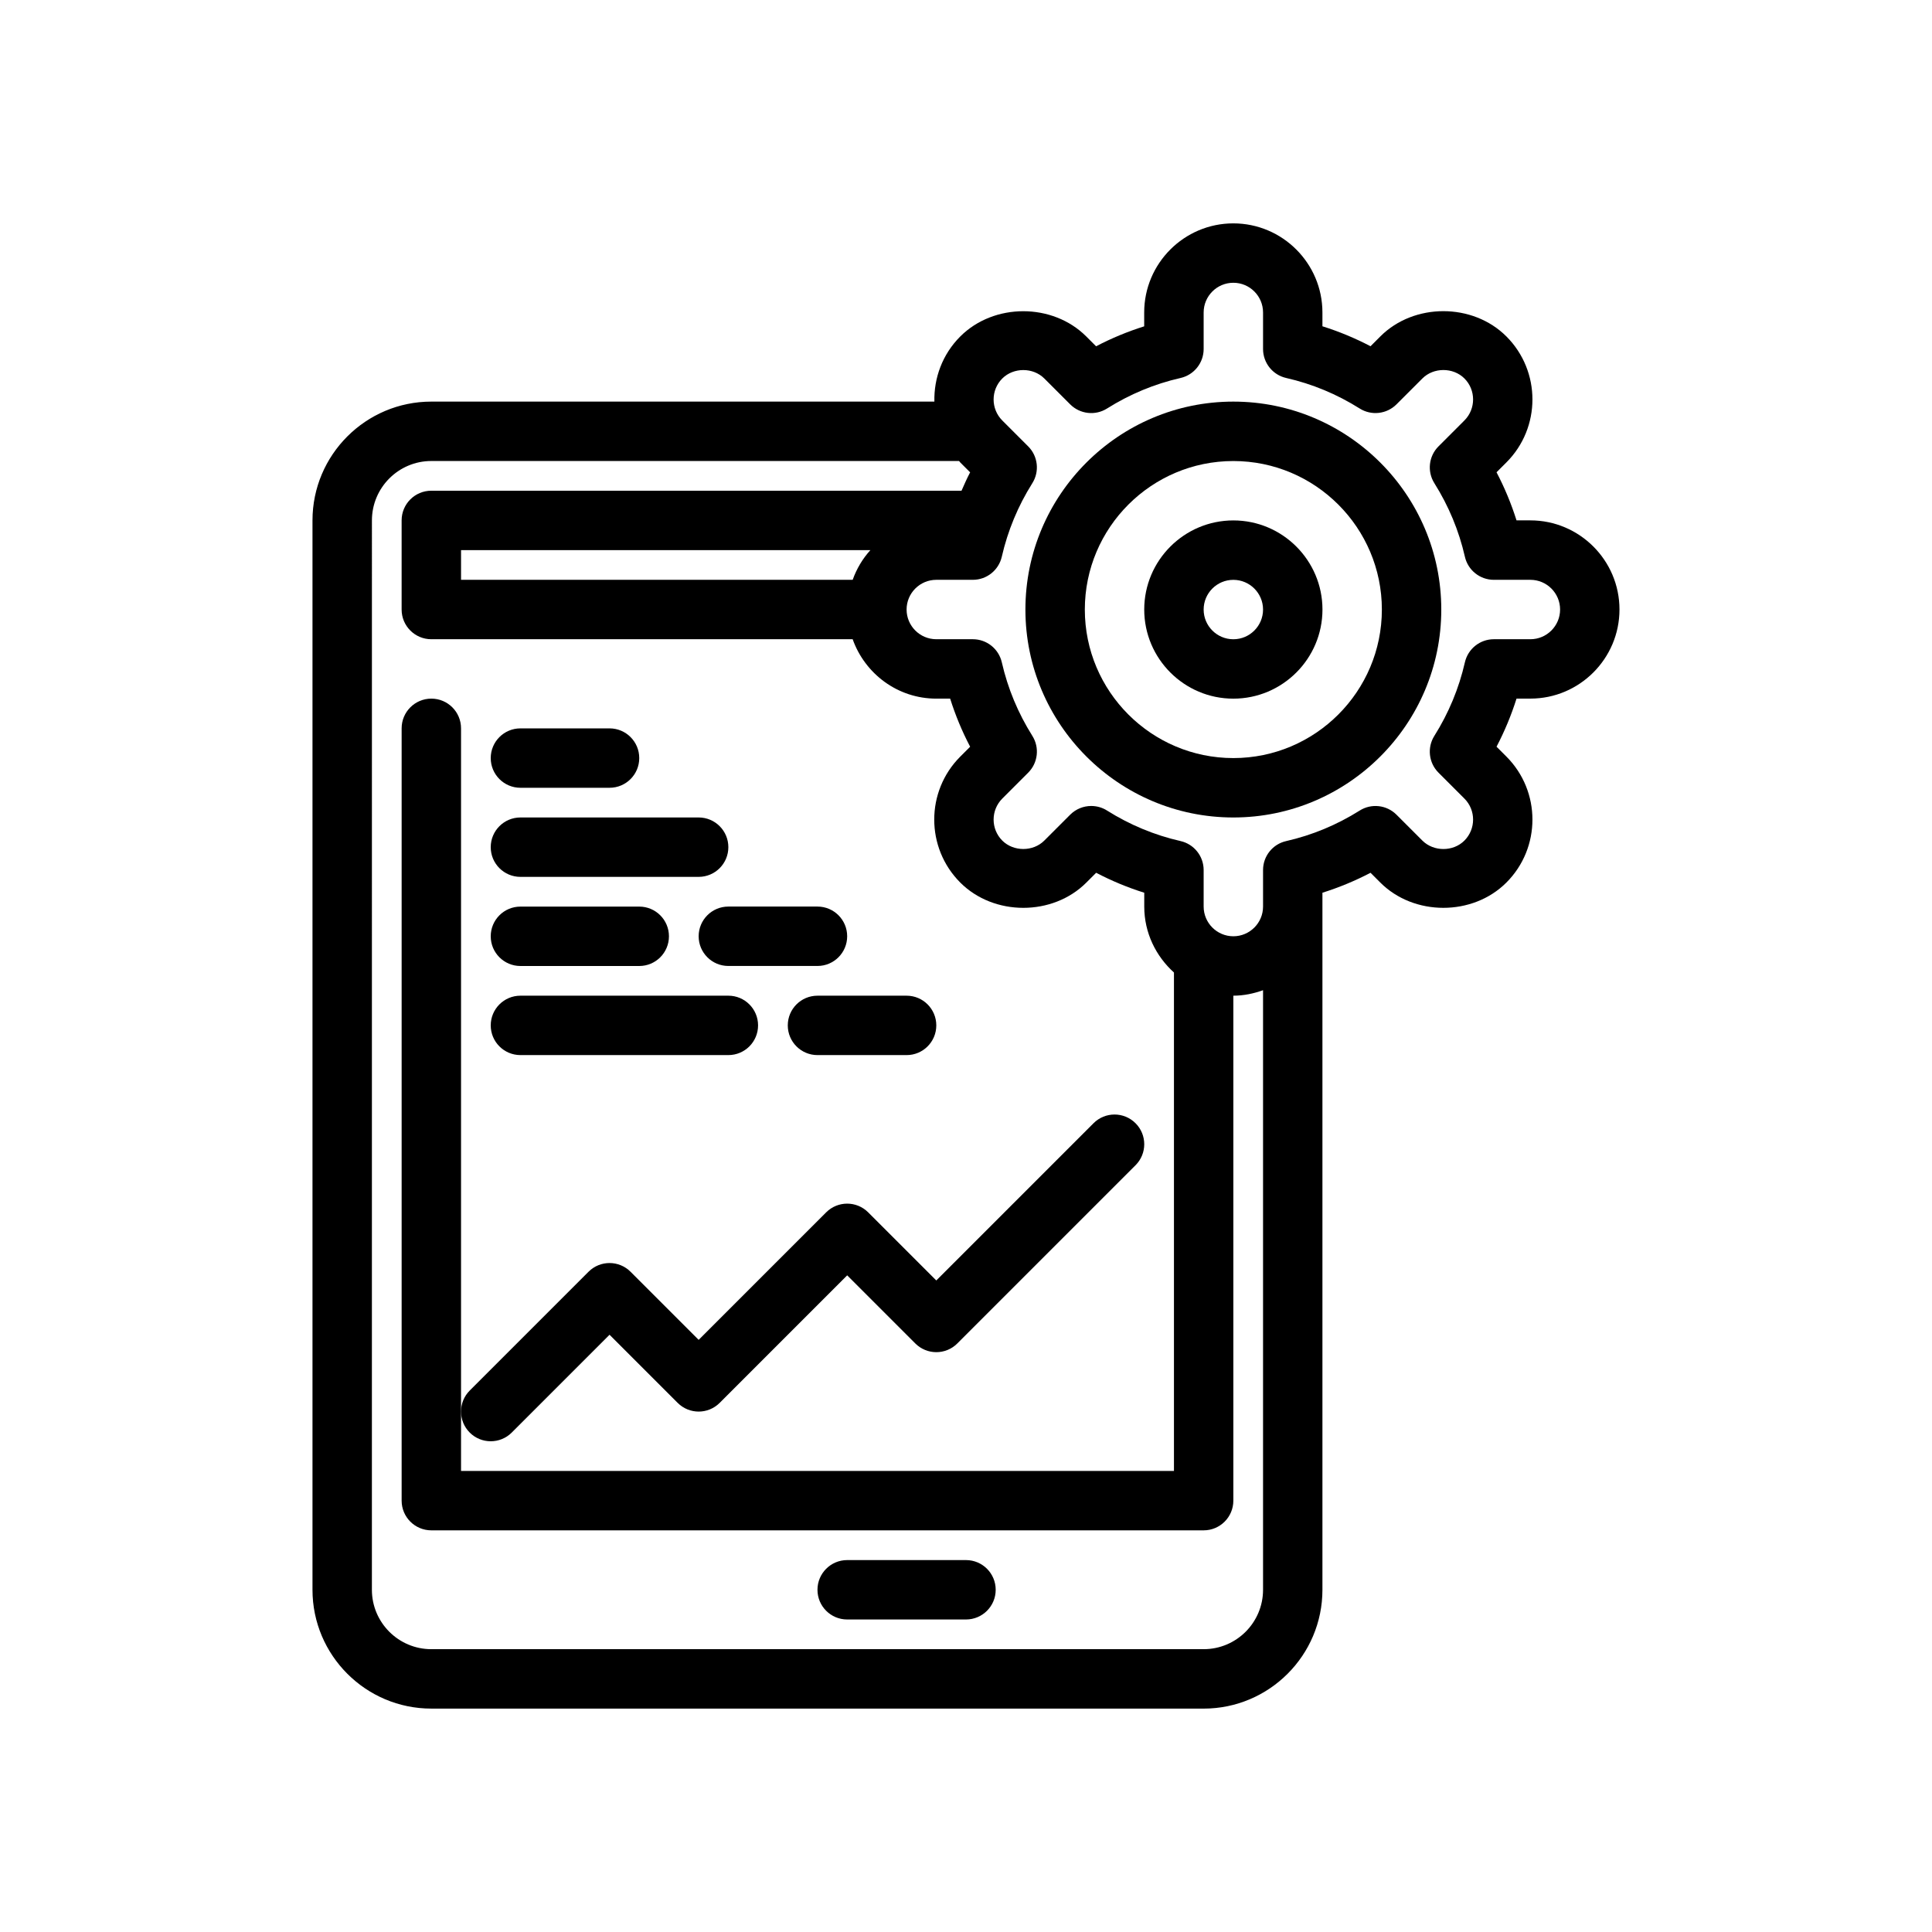
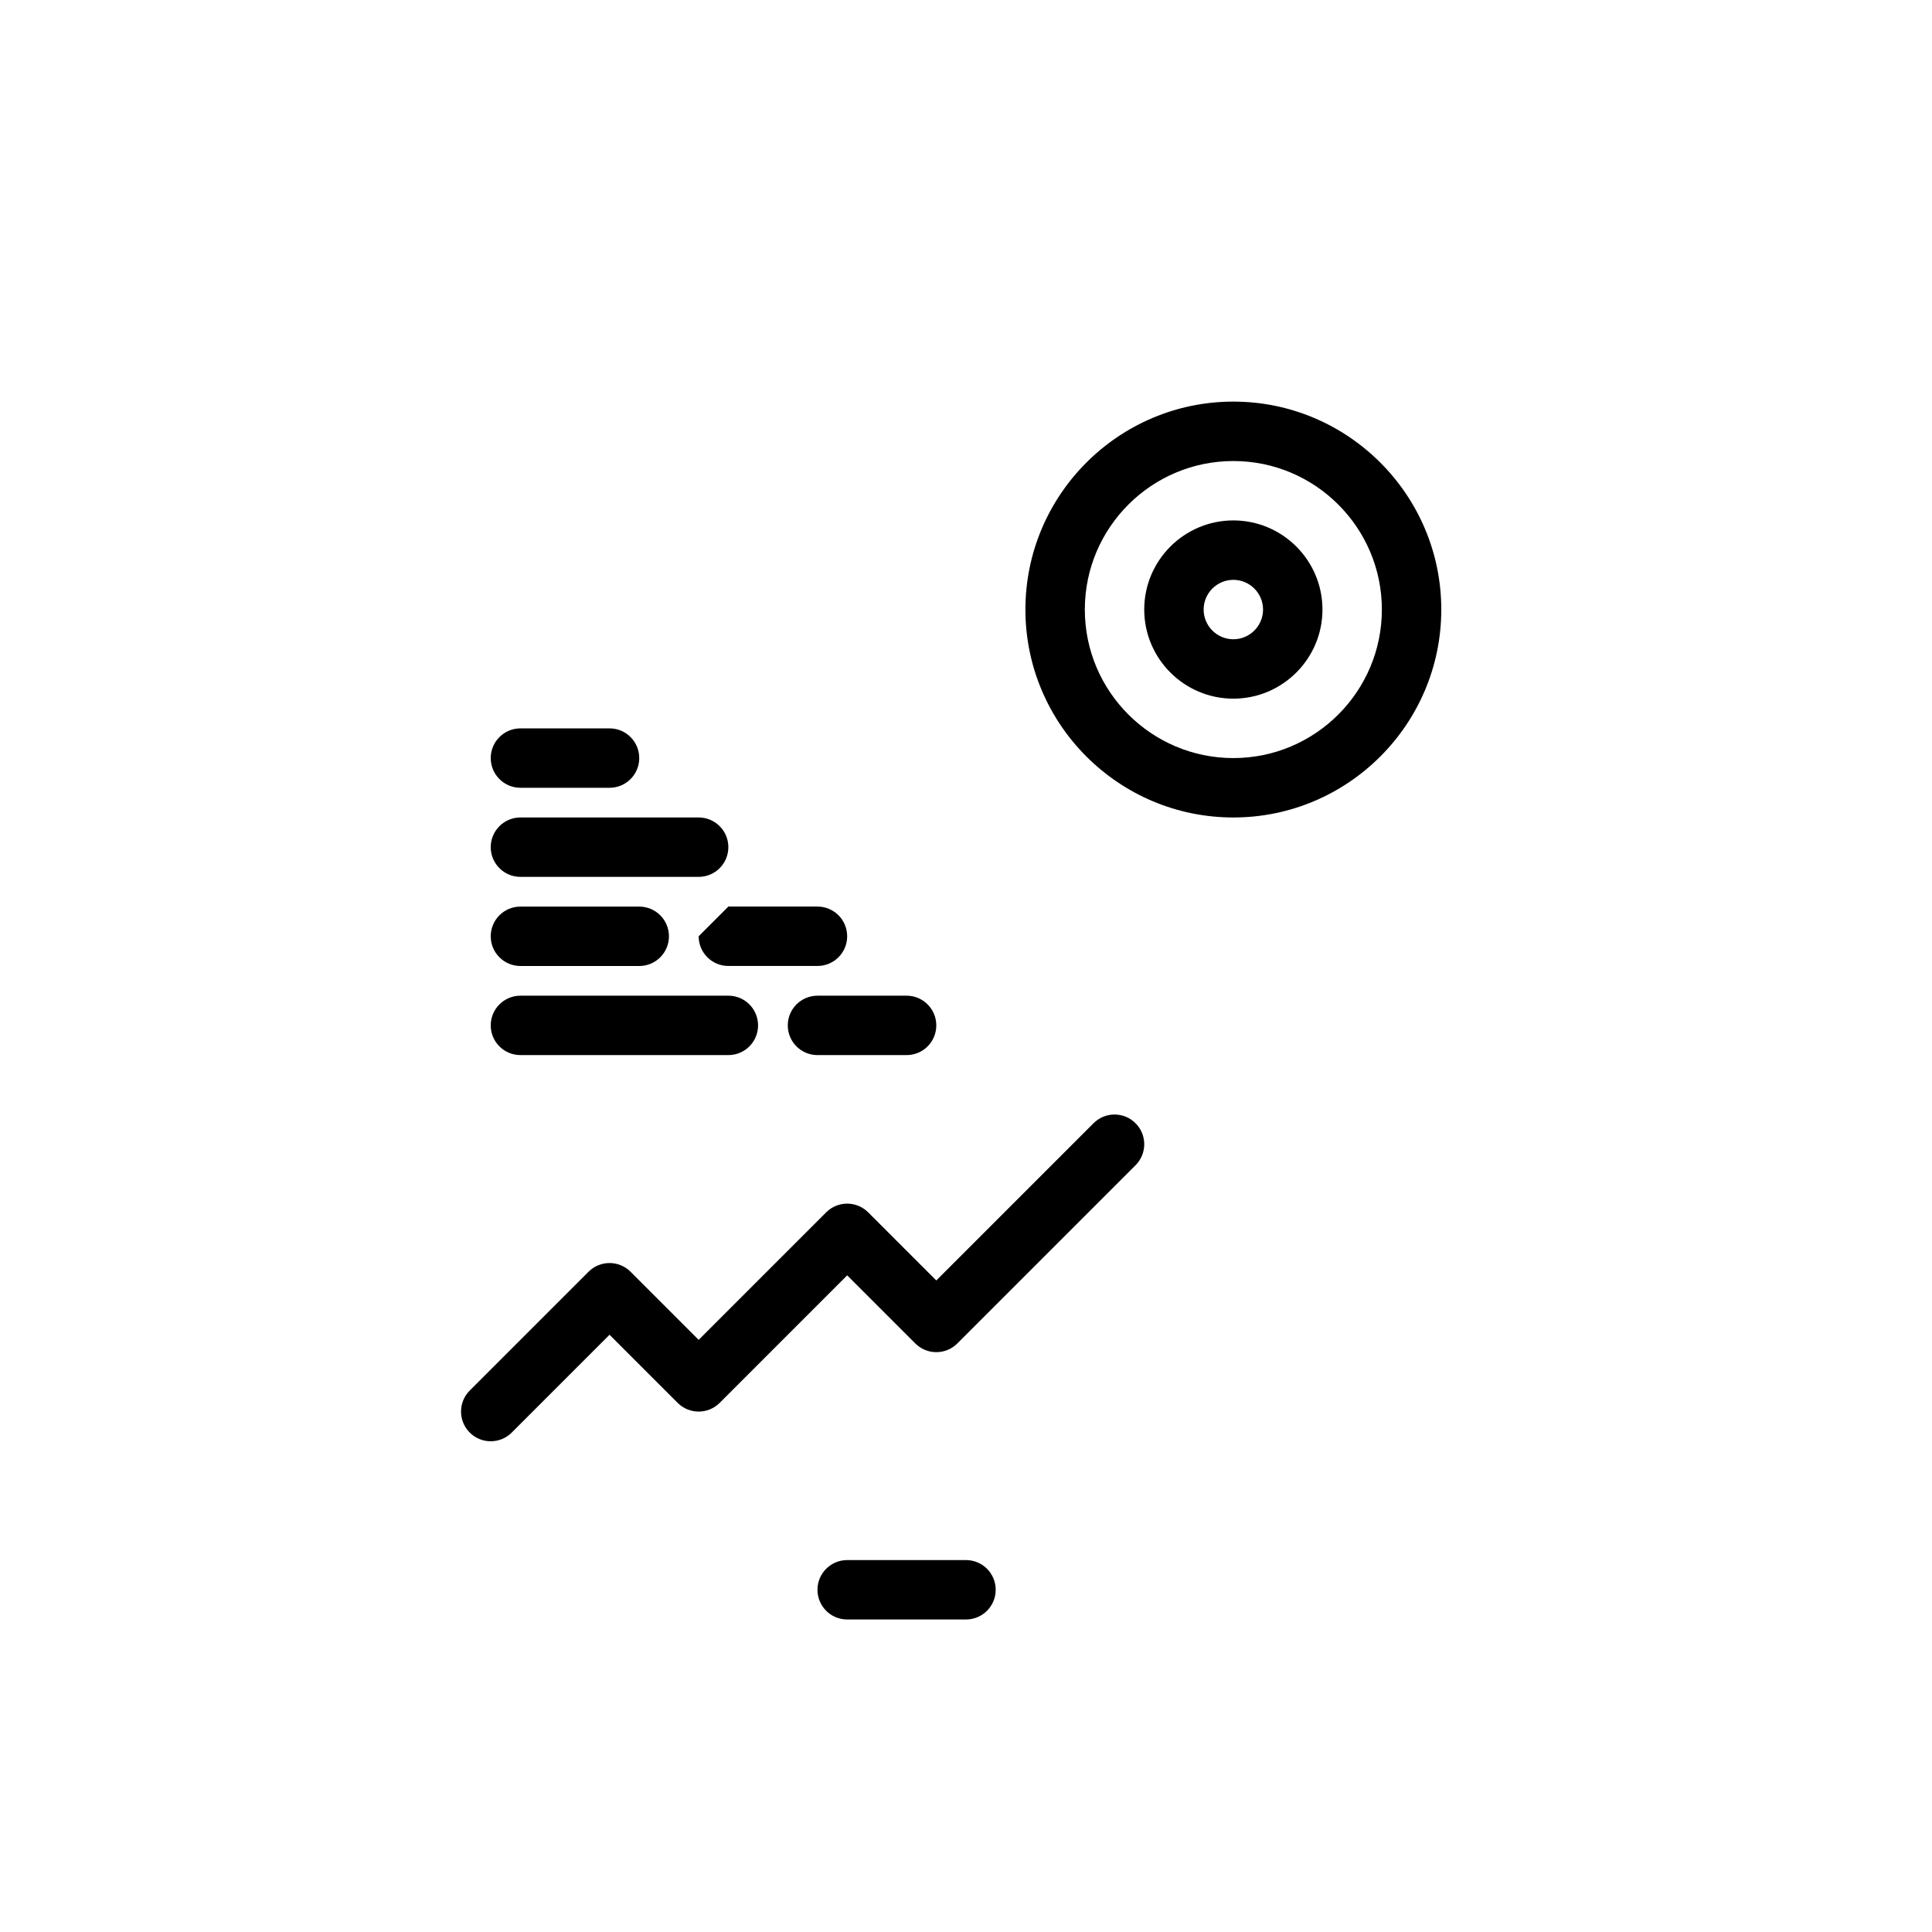
<svg xmlns="http://www.w3.org/2000/svg" fill="#000000" width="800px" height="800px" version="1.1" viewBox="144 144 512 512">
  <g>
    <path d="m470.85 329.15c13.02 0 23.617-10.598 23.617-23.617s-10.598-23.617-23.617-23.617c-13.02 0-23.617 10.598-23.617 23.617 0 13.023 10.598 23.617 23.617 23.617zm0-31.484c4.344 0 7.871 3.535 7.871 7.871 0 4.336-3.527 7.871-7.871 7.871s-7.871-3.535-7.871-7.871c0-4.34 3.523-7.871 7.871-7.871z" />
    <path d="m470.85 360.64c30.379 0 55.105-24.719 55.105-55.105s-24.727-55.105-55.105-55.105-55.105 24.719-55.105 55.105c0 30.391 24.727 55.105 55.105 55.105zm0-94.461c21.703 0 39.359 17.656 39.359 39.359s-17.656 39.359-39.359 39.359-39.359-17.656-39.359-39.359 17.656-39.359 39.359-39.359z" />
-     <path d="m258.3 596.8h204.67c17.367 0 31.488-14.121 31.488-31.488v-184.73c4.394-1.387 8.66-3.148 12.746-5.289l2.598 2.598c8.91 8.918 24.473 8.934 33.402 0 9.211-9.203 9.211-24.191 0-33.402l-2.606-2.606c2.141-4.094 3.914-8.352 5.297-12.746h3.668c13.02 0 23.617-10.598 23.617-23.617 0-13.02-10.598-23.617-23.617-23.617h-3.668c-1.387-4.394-3.148-8.652-5.297-12.746l2.606-2.606c9.211-9.203 9.211-24.191 0-33.402-8.926-8.926-24.496-8.91-33.395 0l-2.606 2.606c-4.094-2.141-8.359-3.914-12.746-5.289v-3.656c0-13.02-10.598-23.617-23.617-23.617s-23.617 10.598-23.617 23.617v3.668c-4.394 1.387-8.66 3.148-12.746 5.289l-2.598-2.598c-8.91-8.918-24.473-8.934-33.402 0-4.746 4.746-7 11.02-6.856 17.254l-133.32 0.004c-17.367 0-31.488 14.121-31.488 31.488v283.39c0 17.363 14.125 31.488 31.488 31.488zm151.32-352.5c2.992-2.977 8.156-2.969 11.133 0l6.863 6.863c2.606 2.598 6.66 3.055 9.762 1.094 6.031-3.793 12.578-6.519 19.477-8.086 3.582-0.816 6.125-4.004 6.125-7.68v-9.684c0-4.336 3.527-7.871 7.871-7.871s7.871 3.535 7.871 7.871v9.684c0 3.676 2.543 6.863 6.125 7.676 6.894 1.566 13.445 4.289 19.477 8.086 3.109 1.961 7.156 1.504 9.762-1.094l6.871-6.871c2.969-2.961 8.133-2.977 11.125 0 3.07 3.07 3.07 8.062 0 11.141l-6.863 6.863c-2.598 2.598-3.055 6.652-1.094 9.762 3.785 6.023 6.512 12.57 8.086 19.477 0.812 3.586 4 6.129 7.676 6.129h9.684c4.344 0 7.871 3.535 7.871 7.871 0 4.336-3.527 7.871-7.871 7.871h-9.684c-3.676 0-6.856 2.543-7.676 6.125-1.574 6.894-4.297 13.453-8.086 19.477-1.961 3.109-1.504 7.164 1.094 9.762l6.863 6.863c3.07 3.07 3.07 8.062 0 11.141-2.984 2.984-8.148 2.969-11.133 0l-6.863-6.863c-2.606-2.606-6.66-3.055-9.762-1.094-6.031 3.793-12.578 6.519-19.477 8.086-3.582 0.805-6.125 3.992-6.125 7.668v9.684c0 4.336-3.527 7.871-7.871 7.871s-7.871-3.535-7.871-7.871v-9.684c0-3.676-2.543-6.863-6.125-7.676-6.894-1.566-13.445-4.289-19.477-8.086-1.289-0.82-2.754-1.211-4.195-1.211-2.031 0-4.047 0.789-5.566 2.305l-6.871 6.871c-2.961 2.961-8.133 2.977-11.125 0-3.07-3.07-3.07-8.062 0-11.141l6.863-6.863c2.598-2.598 3.055-6.652 1.094-9.762-3.785-6.023-6.512-12.57-8.086-19.477-0.816-3.582-4.004-6.125-7.68-6.125h-9.684c-4.344 0-7.871-3.535-7.871-7.871 0-4.336 3.527-7.871 7.871-7.871h9.684c3.676 0 6.856-2.543 7.676-6.125 1.574-6.894 4.297-13.453 8.086-19.477 1.961-3.109 1.504-7.164-1.094-9.762l-6.863-6.863c-3.066-3.07-3.066-8.062 0.004-11.133zm-143.44 53.359v-7.871h108.48c-2.055 2.273-3.644 4.93-4.691 7.871zm-23.617-15.746c0-8.684 7.062-15.742 15.742-15.742h139.86c0.117 0.125 0.195 0.277 0.324 0.395l2.606 2.606c-0.836 1.59-1.566 3.227-2.281 4.871h-140.51c-4.352 0-7.871 3.527-7.871 7.871v23.617c0 4.344 3.519 7.871 7.871 7.871h111.66c3.258 9.141 11.918 15.742 22.168 15.742h3.668c1.387 4.394 3.148 8.652 5.297 12.746l-2.606 2.606c-9.211 9.203-9.211 24.191 0 33.402 8.926 8.926 24.496 8.91 33.395 0l2.606-2.606c4.094 2.141 8.359 3.914 12.746 5.289v3.668c0 6.949 3.078 13.145 7.871 17.477v132.09h-188.93v-196.8c0-4.344-3.519-7.871-7.871-7.871-4.352 0-7.871 3.527-7.871 7.871v204.67c0 4.344 3.519 7.871 7.871 7.871h204.67c4.352 0 7.871-3.527 7.871-7.871v-133.82c2.769 0 5.398-0.566 7.871-1.449v158.89c0 8.684-7.062 15.742-15.742 15.742h-204.68c-8.684 0-15.742-7.062-15.742-15.742z" />
    <path d="m368.51 573.18h31.488c4.352 0 7.871-3.527 7.871-7.871s-3.519-7.871-7.871-7.871h-31.488c-4.352 0-7.871 3.527-7.871 7.871-0.004 4.344 3.516 7.871 7.871 7.871z" />
    <path d="m281.92 352.77h23.617c4.352 0 7.871-3.527 7.871-7.871s-3.519-7.871-7.871-7.871h-23.617c-4.352 0-7.871 3.527-7.871 7.871s3.519 7.871 7.871 7.871z" />
    <path d="m281.92 376.38h47.23c4.352 0 7.871-3.527 7.871-7.871s-3.519-7.871-7.871-7.871h-47.23c-4.352 0-7.871 3.527-7.871 7.871s3.519 7.871 7.871 7.871z" />
    <path d="m281.92 400h31.488c4.352 0 7.871-3.527 7.871-7.871s-3.519-7.871-7.871-7.871h-31.488c-4.352 0-7.871 3.527-7.871 7.871s3.519 7.871 7.871 7.871z" />
    <path d="m281.92 423.61h55.105c4.352 0 7.871-3.527 7.871-7.871s-3.519-7.871-7.871-7.871h-55.105c-4.352 0-7.871 3.527-7.871 7.871 0 4.348 3.519 7.871 7.871 7.871z" />
-     <path d="m329.15 392.12c0 4.344 3.519 7.871 7.871 7.871h23.617c4.352 0 7.871-3.527 7.871-7.871s-3.519-7.871-7.871-7.871h-23.617c-4.352 0-7.871 3.527-7.871 7.871z" />
+     <path d="m329.15 392.12c0 4.344 3.519 7.871 7.871 7.871h23.617c4.352 0 7.871-3.527 7.871-7.871s-3.519-7.871-7.871-7.871h-23.617z" />
    <path d="m352.77 415.74c0 4.344 3.519 7.871 7.871 7.871h23.617c4.352 0 7.871-3.527 7.871-7.871s-3.519-7.871-7.871-7.871h-23.617c-4.352 0-7.871 3.527-7.871 7.871z" />
    <path d="m274.05 525.95c2.016 0 4.031-0.77 5.566-2.305l25.922-25.922 18.051 18.051c3.078 3.078 8.055 3.078 11.133 0l33.793-33.797 18.051 18.051c3.078 3.078 8.055 3.078 11.133 0l47.23-47.23c3.078-3.078 3.078-8.055 0-11.133-3.078-3.078-8.055-3.078-11.133 0l-41.668 41.668-18.051-18.051c-3.078-3.078-8.055-3.078-11.133 0l-33.793 33.793-18.051-18.051c-3.078-3.078-8.055-3.078-11.133 0l-31.488 31.488c-1.531 1.535-2.301 3.551-2.301 5.566s0.77 4.031 2.305 5.566c1.535 1.535 3.551 2.305 5.566 2.305z" />
  </g>
</svg>